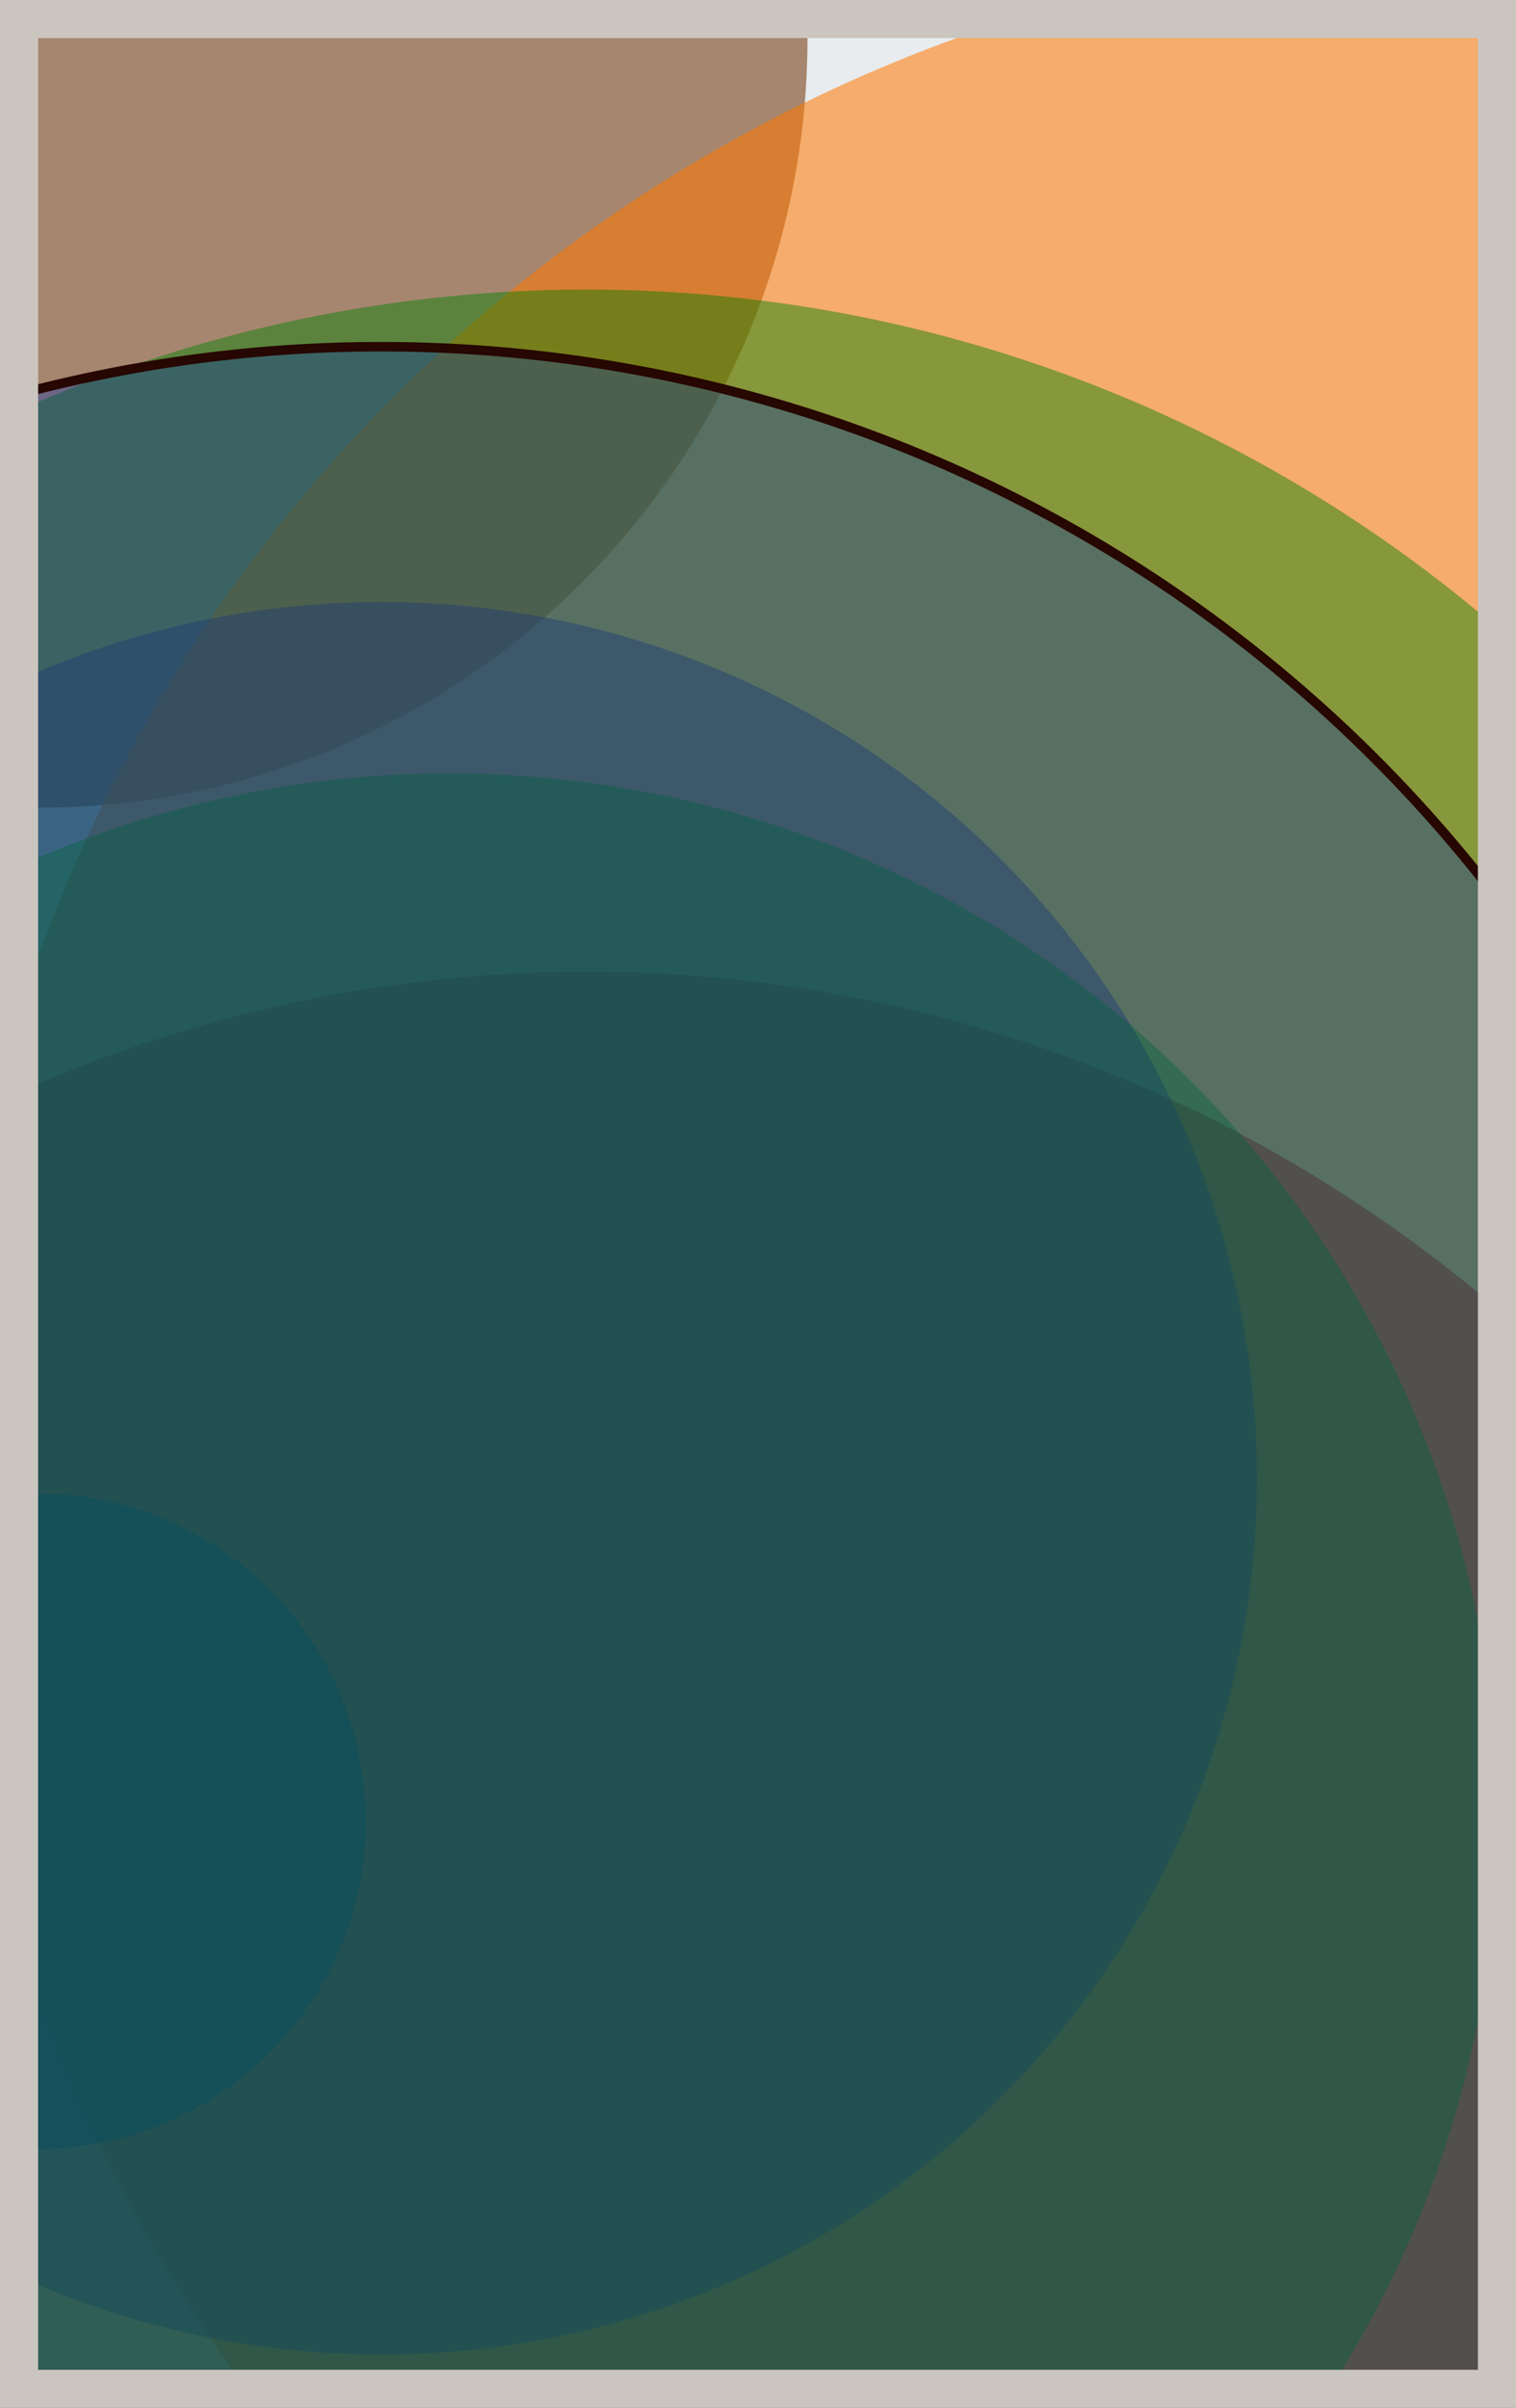
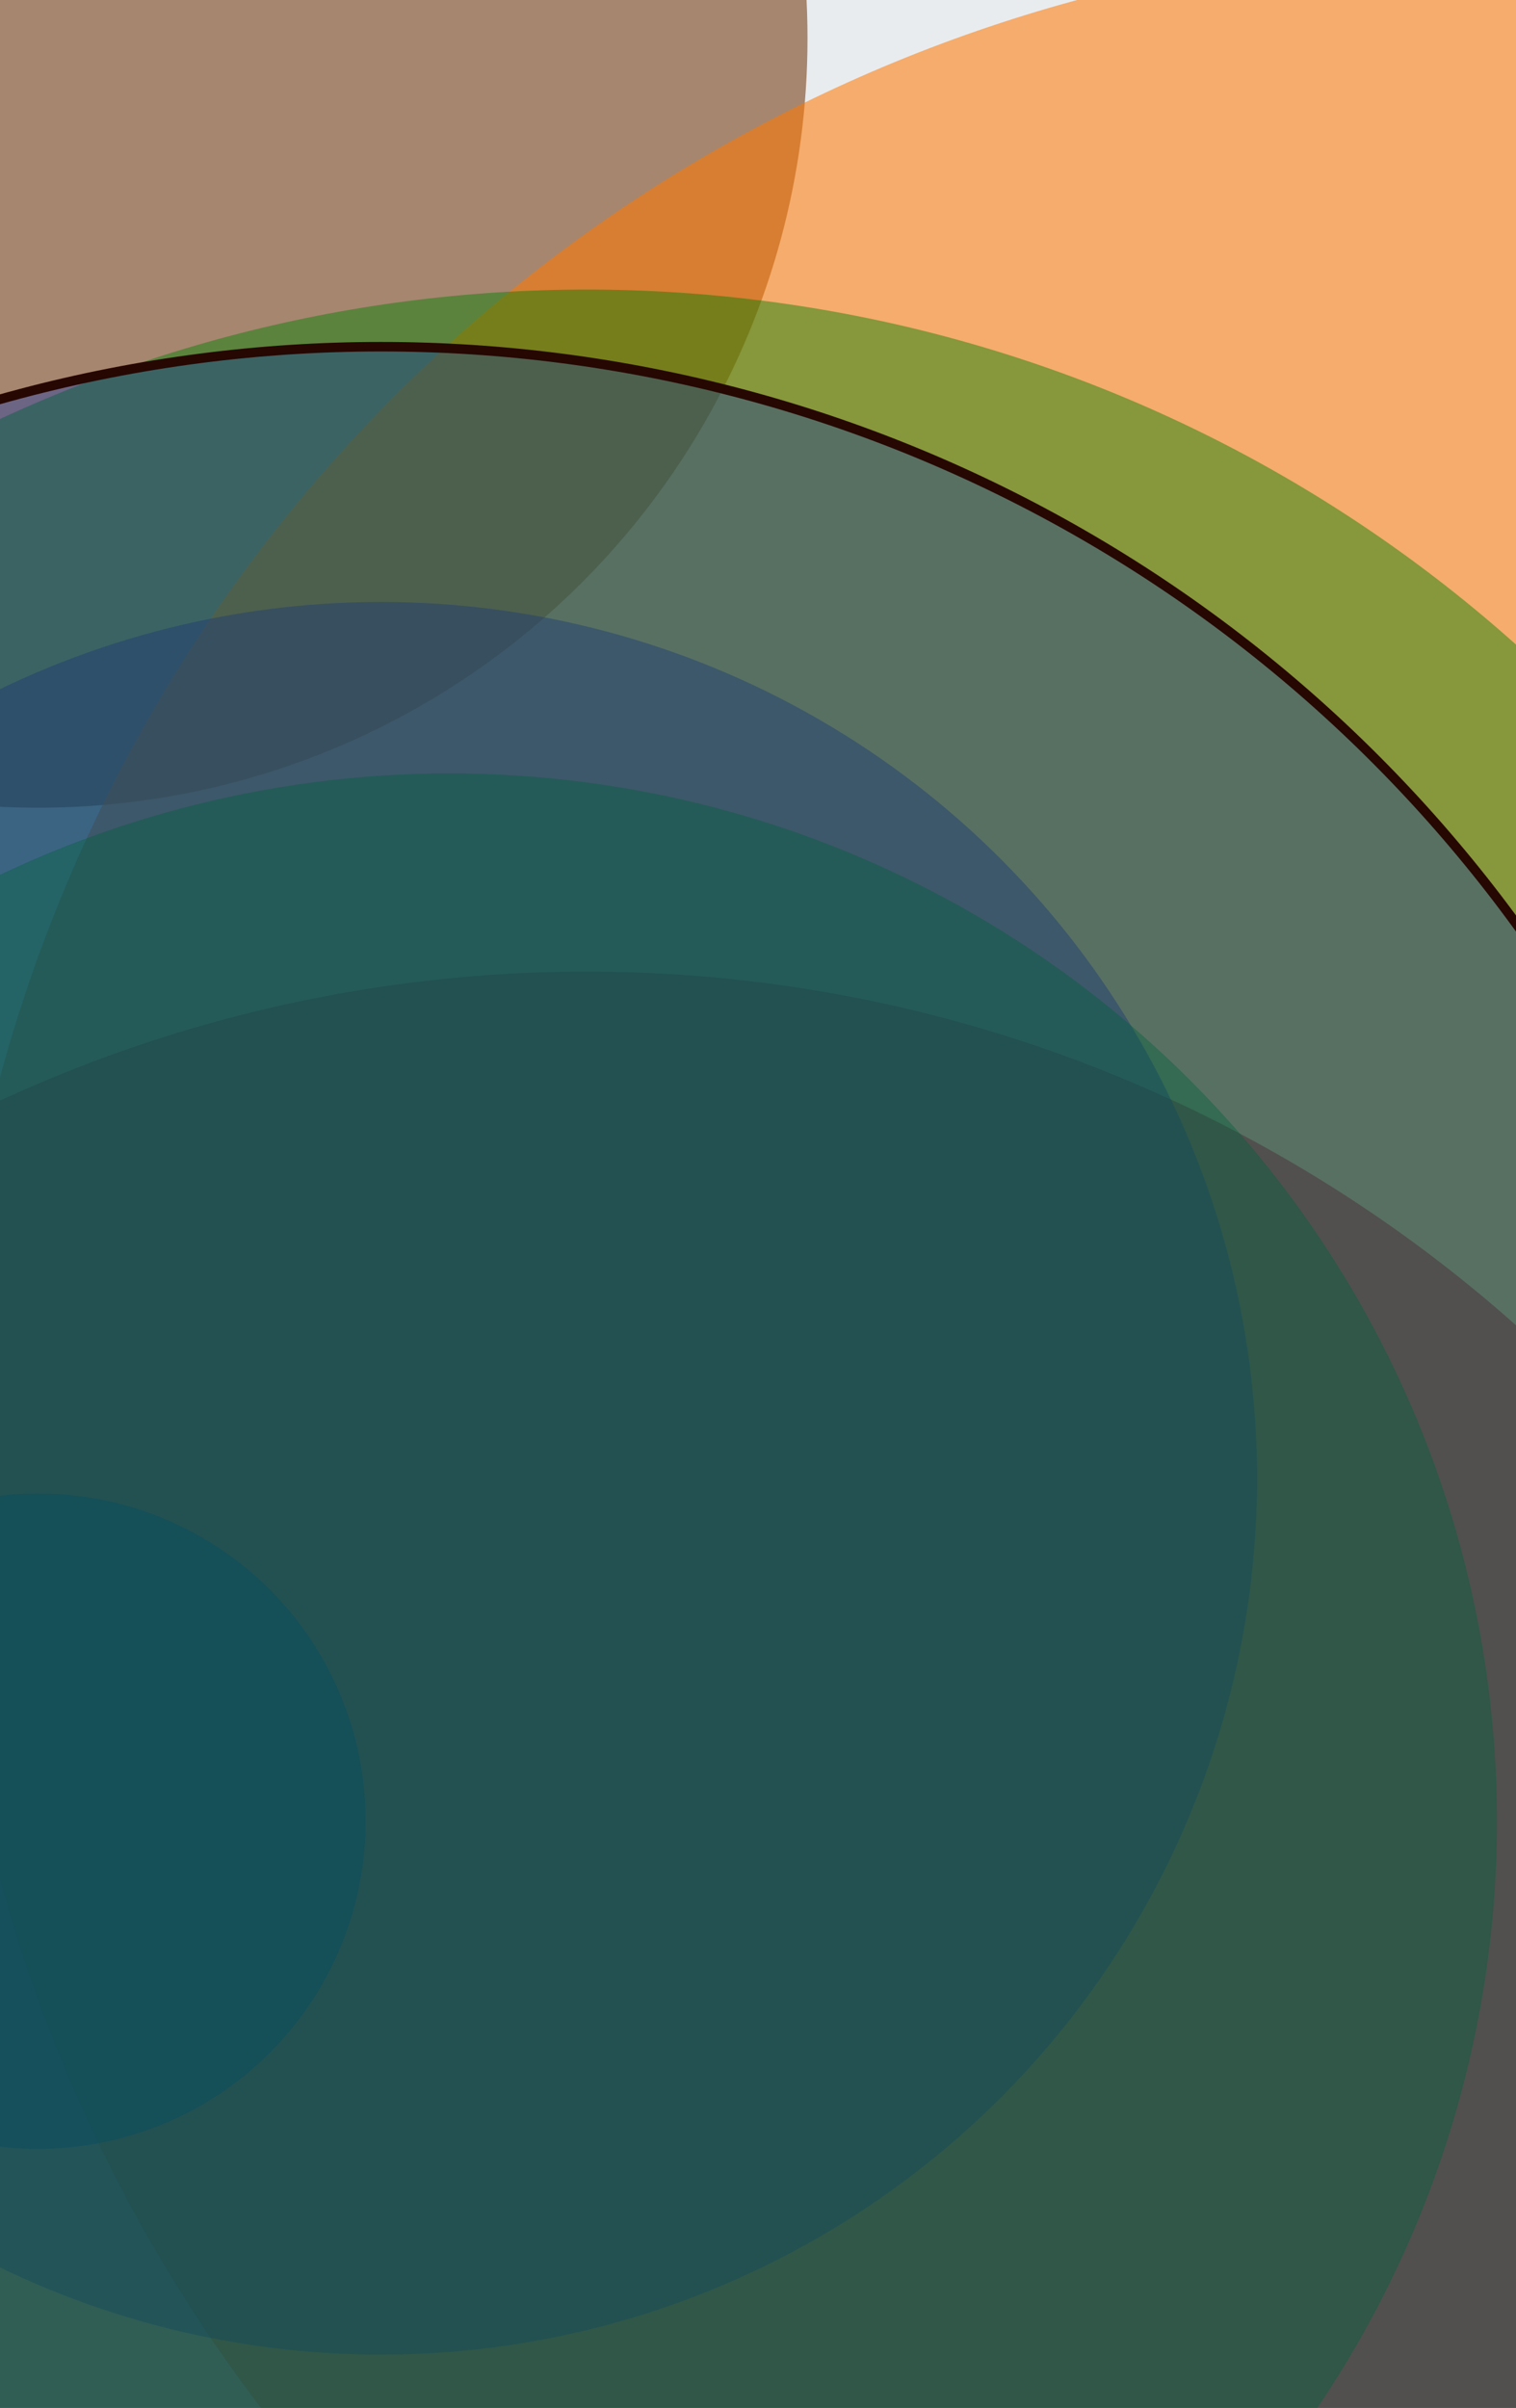
<svg xmlns="http://www.w3.org/2000/svg" width="398" height="632" viewBox="0 0 398 632" fill="none">
  <rect x="0" y="0" width="398" height="632" fill="#e9ecef" />
  <circle cx="10" cy="10" r="202" fill="#7A4419" fill-opacity="0.6">
    <animate attributeName="r" values="202;2;202" dur="21.2" repeatCount="indefinite" />
  </circle>
  <circle cx="388" cy="388" r="402" fill="#FF7900" fill-opacity="0.55">
    <animate attributeName="r" values="402;2;402" dur="18.8" repeatCount="indefinite" />
  </circle>
  <circle cx="154" cy="622" r="367" fill="#D00000" fill-opacity="0.53">
    <animate attributeName="r" values="367;2;367" dur="17.2" repeatCount="indefinite" />
  </circle>
  <circle cx="10" cy="478" r="86" fill="#0029AB" fill-opacity="0.50">
    <animate attributeName="r" values="86;2;86" dur="16.4" repeatCount="indefinite" />
  </circle>
  <circle cx="100" cy="388" r="230" fill="#5A189A" fill-opacity="0.47">
    <animate attributeName="r" values="230;2;230" dur="14.8" repeatCount="indefinite" />
  </circle>
  <circle cx="154" cy="442" r="366" fill="#008000" fill-opacity="0.45">
    <animate attributeName="r" values="366;2;366" dur="12.4" repeatCount="indefinite" />
  </circle>
  <circle cx="118" cy="478" r="275" fill="#008000" fill-opacity="0.40">
    <animate attributeName="r" values="275;2;275" dur="11.6" repeatCount="indefinite" />
  </circle>
  <circle cx="100" cy="460" r="369" fill="#0029AB" fill-opacity="0.35" stroke="#260701" stroke-width="2.5">
    <animate attributeName="r" values="369;2;369" dur="9.2" repeatCount="indefinite" />
  </circle>
-   <rect x="5" y="5" width="388" height="622" stroke="#cbc5bf" stroke-width="10" />
</svg>